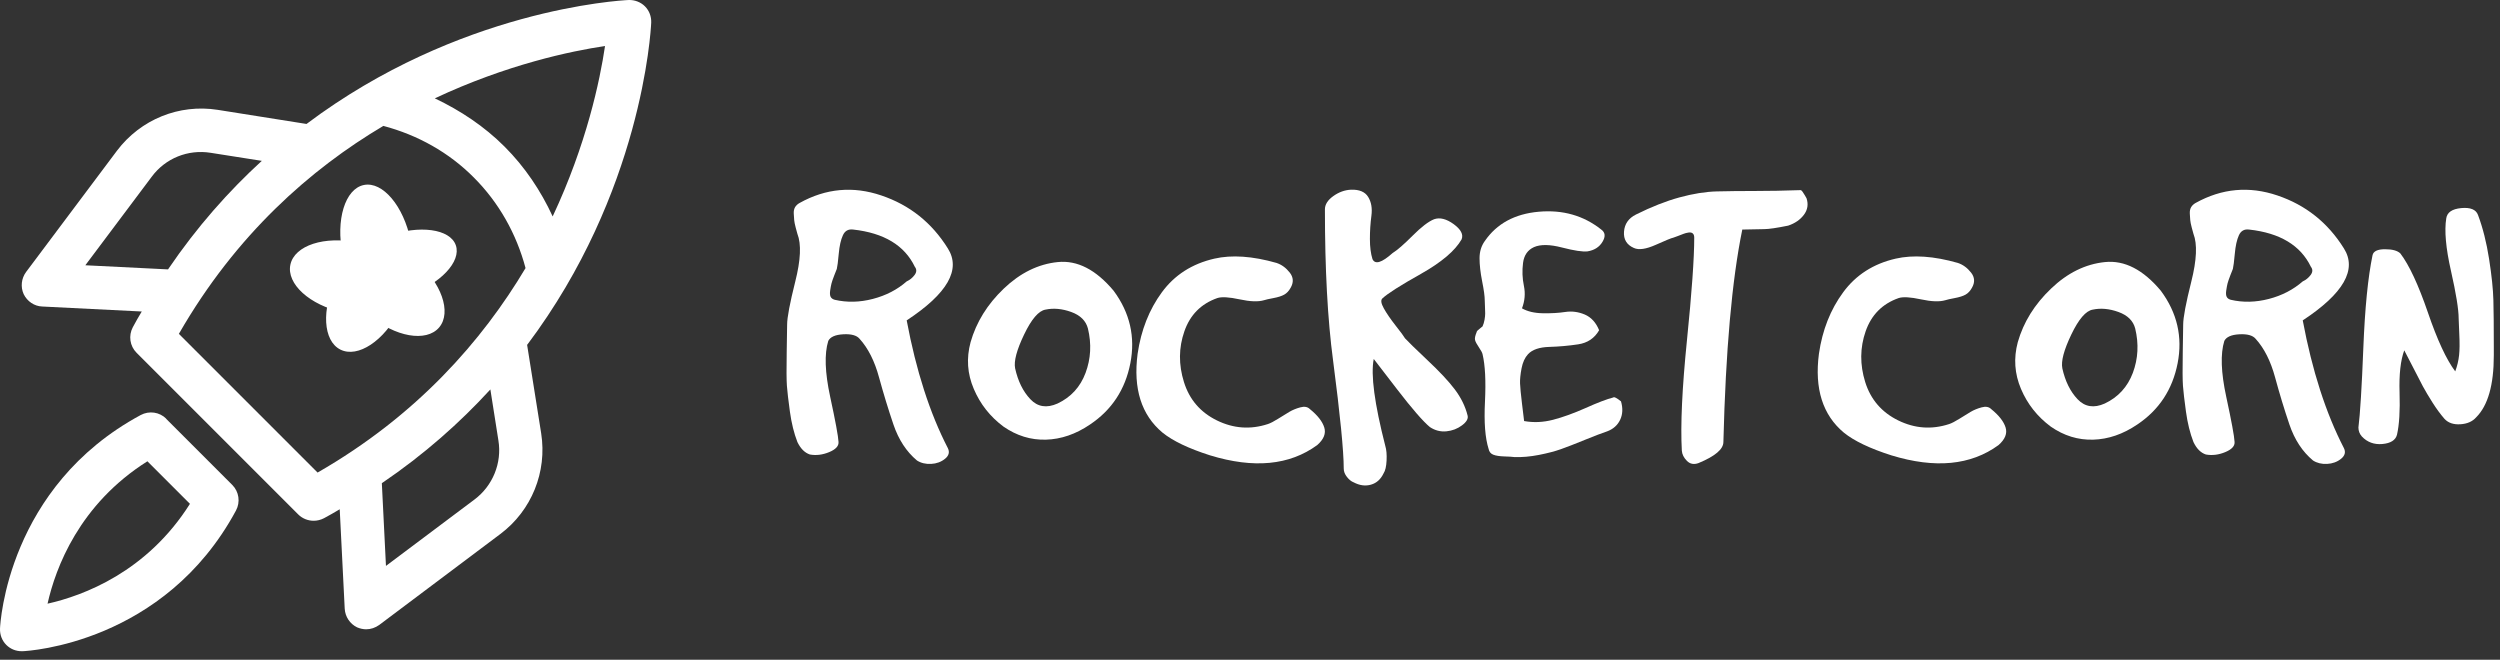
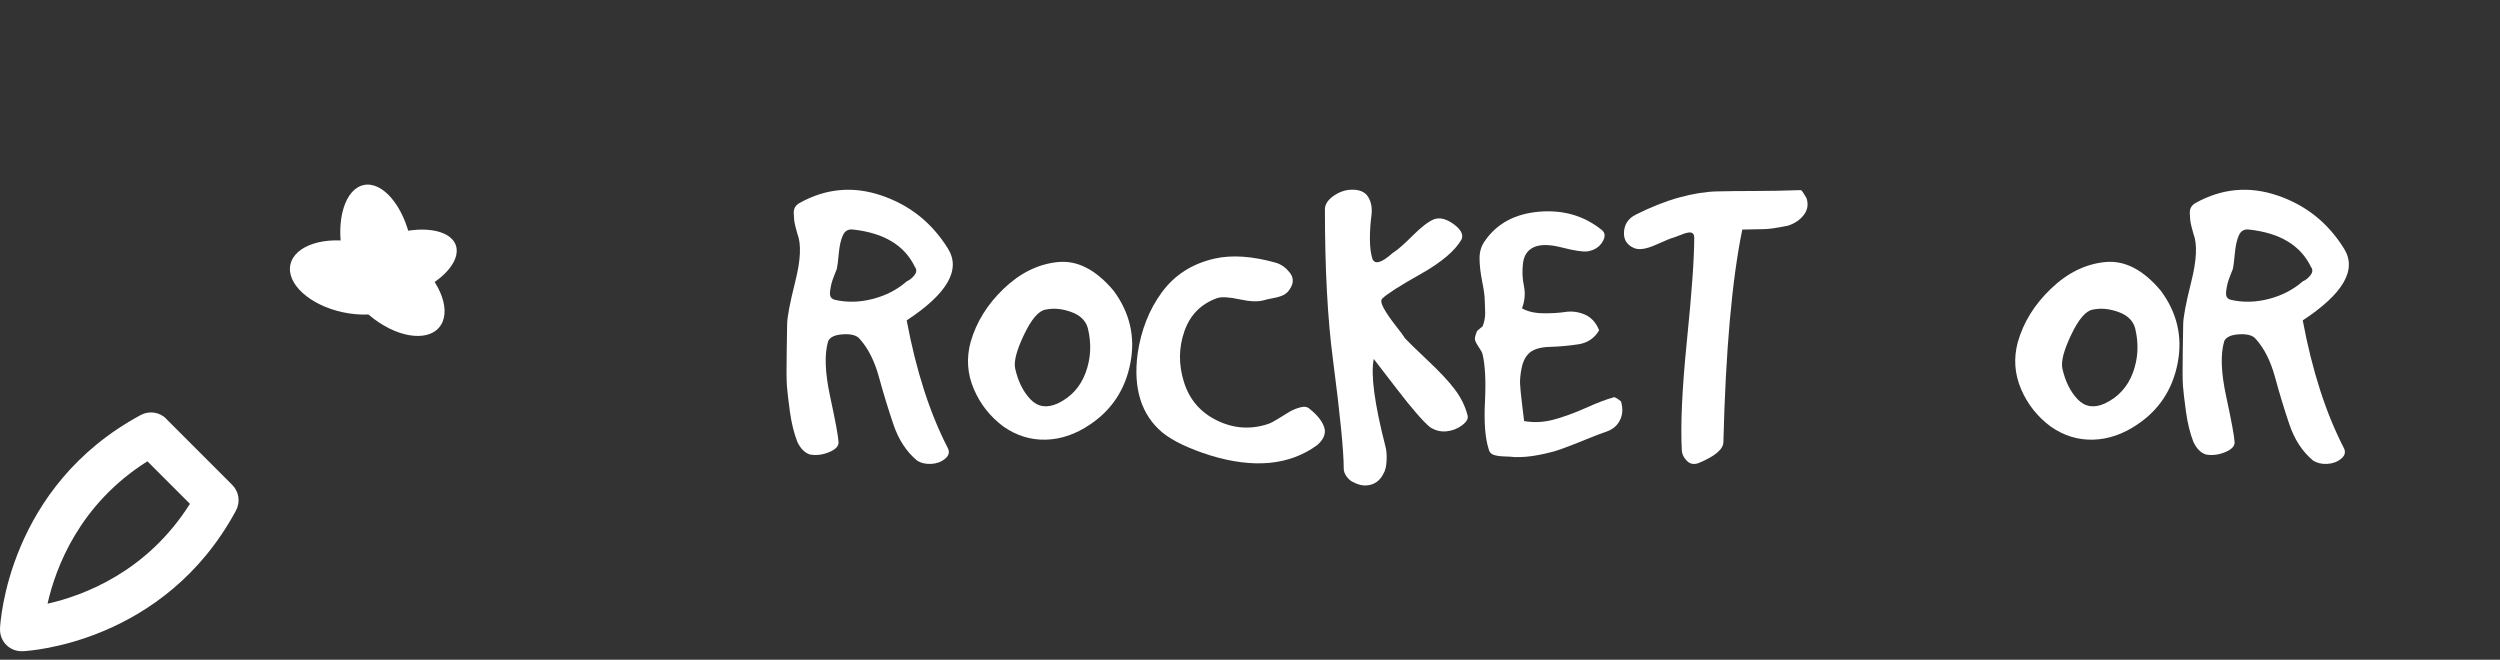
<svg xmlns="http://www.w3.org/2000/svg" width="216" height="57" viewBox="0 0 216 57" fill="none">
  <rect x="0" y="0" width="216" height="57" fill="#333333" stroke="none" />
  <path d="M14.367 36.179C13.786 35.597 12.886 35.466 12.154 35.86C0.676 42.049 0.02 53.808 0.001 54.315C-0.017 54.84 0.17 55.346 0.545 55.721C0.902 56.077 1.37 56.265 1.877 56.265H1.952C2.439 56.246 14.198 55.59 20.388 44.112C20.782 43.38 20.65 42.48 20.069 41.899L14.349 36.179L14.367 36.179ZM4.108 52.158C4.802 49.063 6.847 43.568 12.736 39.855L16.411 43.531C12.698 49.419 7.203 51.464 4.108 52.158Z" fill="white" />
-   <path d="M45.556 29.784C55.44 16.637 56.227 2.777 56.265 1.952C56.284 1.427 56.096 0.92 55.721 0.545C55.346 0.17 54.821 -0.017 54.315 0.001C53.508 0.039 39.63 0.826 26.483 10.71L18.812 9.491C15.474 8.966 12.154 10.316 10.11 13.017L2.252 23.501C1.839 24.064 1.764 24.795 2.046 25.414C2.346 26.033 2.965 26.464 3.659 26.483L12.248 26.914C11.985 27.364 11.723 27.796 11.479 28.265C11.085 28.996 11.216 29.896 11.798 30.478L25.77 44.45C26.126 44.806 26.614 44.994 27.101 44.994C27.401 44.994 27.72 44.919 28.002 44.769C28.471 44.525 28.902 44.262 29.352 44L29.783 52.589C29.821 53.283 30.233 53.902 30.852 54.202C31.115 54.314 31.377 54.371 31.64 54.371C32.034 54.371 32.428 54.239 32.765 53.996L43.231 46.137C45.931 44.112 47.282 40.773 46.757 37.435L45.538 29.765L45.556 29.784ZM52.271 3.996C51.839 6.922 50.676 12.473 47.751 18.7C46.719 16.468 45.35 14.423 43.587 12.661C41.843 10.917 39.78 9.548 37.567 8.497C43.794 5.572 49.345 4.409 52.271 3.977L52.271 3.996ZM7.372 22.919L13.111 15.267C14.293 13.673 16.243 12.885 18.213 13.204L22.62 13.898C19.769 16.505 17.012 19.599 14.518 23.275L7.372 22.919ZM27.421 40.811L15.455 28.845C20.388 20.256 26.858 14.591 33.122 10.878C36.086 11.665 38.786 13.166 40.943 15.341C43.1 17.498 44.619 20.199 45.407 23.162C41.674 29.426 36.029 35.896 27.439 40.829L27.421 40.811ZM40.999 43.155L33.347 48.894L32.991 41.748C36.667 39.254 39.761 36.497 42.368 33.647L43.062 38.054C43.381 40.004 42.575 41.973 40.999 43.155Z" fill="white" />
  <path d="M68.008 28.051C68.008 27.431 68.242 26.191 68.71 24.33C69.182 22.466 69.244 21.09 68.895 20.203C68.87 20.129 68.821 19.948 68.747 19.661C68.673 19.378 68.63 19.162 68.618 19.014C68.605 18.866 68.593 18.681 68.581 18.46C68.568 18.238 68.605 18.053 68.692 17.905C68.778 17.757 68.909 17.634 69.086 17.536C71.353 16.275 73.708 16.059 76.151 16.889C78.595 17.714 80.508 19.238 81.892 21.46C83.05 23.287 81.866 25.361 78.338 27.681C79.151 32.022 80.336 35.7 81.892 38.714C82.065 39.059 81.985 39.367 81.652 39.638C81.32 39.909 80.919 40.057 80.451 40.081C79.979 40.106 79.57 40.007 79.225 39.786C78.314 39.022 77.636 37.985 77.192 36.675C76.749 35.369 76.334 34.012 75.948 32.603C75.566 31.194 75.006 30.084 74.266 29.27C74.02 28.975 73.552 28.845 72.862 28.882C72.168 28.919 71.735 29.11 71.562 29.455C71.217 30.568 71.273 32.178 71.728 34.285C72.184 36.395 72.424 37.697 72.449 38.19C72.474 38.539 72.203 38.831 71.636 39.065C71.069 39.299 70.515 39.367 69.973 39.268C69.529 39.12 69.17 38.761 68.895 38.19C68.599 37.426 68.384 36.552 68.248 35.566C68.112 34.576 68.026 33.835 67.989 33.342C67.952 32.849 67.946 31.88 67.971 30.435C67.996 28.993 68.008 28.199 68.008 28.051ZM72.301 23.234C72.277 23.283 72.203 23.47 72.08 23.794C71.956 24.114 71.876 24.349 71.839 24.497C71.802 24.644 71.765 24.841 71.728 25.088C71.692 25.334 71.704 25.519 71.765 25.642C71.827 25.765 71.944 25.852 72.117 25.901C73.18 26.147 74.279 26.123 75.412 25.827C76.55 25.531 77.525 25.026 78.338 24.312C78.609 24.189 78.837 24.004 79.022 23.757C79.207 23.507 79.213 23.271 79.04 23.049C78.153 21.201 76.377 20.129 73.712 19.833C73.293 19.78 72.997 19.946 72.825 20.332C72.648 20.714 72.529 21.244 72.468 21.922C72.406 22.599 72.351 23.037 72.301 23.234Z" fill="white" />
  <path d="M83.858 29.566C84.35 27.837 85.305 26.295 86.722 24.94C88.143 23.581 89.699 22.815 91.391 22.643C93.079 22.47 94.689 23.298 96.221 25.125C97.625 27.026 98.106 29.113 97.662 31.384C97.219 33.655 96.058 35.418 94.182 36.675C92.95 37.513 91.679 37.95 90.369 37.987C89.063 38.024 87.841 37.648 86.703 36.86C85.545 35.997 84.689 34.911 84.135 33.601C83.576 32.295 83.484 30.95 83.858 29.566ZM87.707 31.827C87.954 32.936 88.391 33.823 89.02 34.488C89.648 35.158 90.432 35.283 91.373 34.864C92.531 34.318 93.338 33.435 93.794 32.215C94.249 30.991 94.317 29.714 93.997 28.384C93.824 27.718 93.344 27.242 92.555 26.955C91.767 26.671 91.026 26.603 90.332 26.751C89.74 26.85 89.124 27.566 88.484 28.901C87.843 30.236 87.584 31.211 87.707 31.827Z" fill="white" />
  <path d="M98.29 30.564C98.59 28.519 99.288 26.749 100.385 25.254C101.481 23.76 102.993 22.79 104.919 22.347C106.426 22.002 108.216 22.125 110.29 22.716C110.734 22.864 111.116 23.144 111.436 23.554C111.756 23.961 111.781 24.398 111.51 24.866C111.362 25.137 111.177 25.334 110.955 25.458C110.734 25.581 110.426 25.679 110.031 25.753C109.633 25.827 109.36 25.889 109.212 25.938C108.719 26.086 108.017 26.061 107.105 25.864C106.19 25.667 105.547 25.63 105.177 25.753C103.773 26.246 102.824 27.203 102.331 28.624C101.835 30.041 101.822 31.503 102.294 33.01C102.763 34.517 103.711 35.622 105.14 36.324C106.574 37.026 108.042 37.131 109.545 36.638C109.771 36.564 110.068 36.41 110.438 36.176C110.808 35.942 111.128 35.745 111.399 35.585C111.67 35.425 111.984 35.295 112.341 35.197C112.699 35.098 112.976 35.147 113.173 35.344C113.842 35.886 114.257 36.416 114.417 36.934C114.578 37.451 114.374 37.958 113.808 38.455C111.413 40.205 108.327 40.5 104.549 39.342C102.697 38.751 101.327 38.096 100.44 37.377C98.613 35.85 97.896 33.579 98.29 30.564Z" fill="white" />
  <path d="M115.175 31.125C114.707 27.618 114.473 23.273 114.473 18.09C114.473 17.671 114.713 17.29 115.193 16.945C115.674 16.6 116.185 16.415 116.727 16.39C117.446 16.366 117.941 16.575 118.212 17.018C118.483 17.462 118.575 18.004 118.489 18.645C118.403 19.285 118.36 19.953 118.36 20.647C118.36 21.337 118.434 21.916 118.581 22.384C118.803 22.877 119.382 22.704 120.318 21.866C120.717 21.62 121.292 21.121 122.043 20.369C122.795 19.614 123.417 19.137 123.91 18.94C124.407 18.768 124.969 18.91 125.598 19.365C126.226 19.825 126.454 20.265 126.281 20.684C125.715 21.669 124.542 22.663 122.764 23.665C120.986 24.663 119.875 25.371 119.431 25.79C119.284 25.938 119.327 26.221 119.561 26.64C119.795 27.063 120.134 27.558 120.577 28.125C121.025 28.692 121.298 29.061 121.396 29.234C121.643 29.505 122.284 30.129 123.318 31.106C124.357 32.08 125.148 32.924 125.69 33.638C126.232 34.357 126.602 35.11 126.799 35.899C126.873 36.17 126.713 36.453 126.318 36.749C125.924 37.045 125.474 37.217 124.969 37.266C124.46 37.316 123.984 37.193 123.54 36.897C122.949 36.404 122.01 35.324 120.725 33.657C119.444 31.993 118.766 31.113 118.692 31.014C118.421 32.369 118.754 34.874 119.69 38.529C119.789 38.849 119.826 39.268 119.801 39.786C119.776 40.303 119.69 40.673 119.542 40.895C119.296 41.412 118.932 41.739 118.452 41.874C117.972 42.014 117.471 41.946 116.949 41.671C116.752 41.597 116.561 41.443 116.376 41.209C116.191 40.975 116.099 40.734 116.099 40.488C116.099 38.981 115.791 35.86 115.175 31.125Z" fill="white" />
  <path d="M128.283 25.975C128.283 25.605 128.207 25.045 128.055 24.293C127.907 23.538 127.833 22.877 127.833 22.31C127.833 21.743 127.983 21.25 128.283 20.831C129.318 19.324 130.872 18.478 132.946 18.294C135.02 18.109 136.821 18.622 138.349 19.834C138.694 20.08 138.731 20.431 138.459 20.887C138.188 21.343 137.757 21.62 137.166 21.718C136.747 21.768 136.012 21.657 134.961 21.386C133.913 21.115 133.106 21.102 132.54 21.349C131.994 21.595 131.677 22.051 131.591 22.716C131.505 23.386 131.529 24.047 131.665 24.7C131.801 25.353 131.745 26 131.499 26.64C131.971 26.911 132.571 27.053 133.297 27.065C134.024 27.078 134.671 27.041 135.238 26.954C135.809 26.868 136.371 26.942 136.926 27.176C137.48 27.415 137.893 27.866 138.164 28.532C137.77 29.221 137.166 29.628 136.353 29.751C135.536 29.874 134.702 29.948 133.852 29.973C133.002 29.998 132.392 30.207 132.022 30.601C131.747 30.901 131.56 31.31 131.462 31.827C131.363 32.344 131.32 32.776 131.332 33.121C131.345 33.466 131.4 34.047 131.499 34.864C131.597 35.677 131.659 36.182 131.683 36.379C132.501 36.527 133.334 36.49 134.184 36.269C135.035 36.047 135.973 35.708 137 35.252C138.022 34.792 138.819 34.488 139.39 34.34C139.464 34.267 139.685 34.379 140.055 34.679C140.227 35.27 140.203 35.8 139.981 36.269C139.759 36.737 139.388 37.069 138.866 37.266C138.423 37.414 137.776 37.661 136.926 38.006C136.076 38.355 135.39 38.622 134.868 38.806C134.351 38.991 133.716 39.157 132.965 39.305C132.209 39.453 131.499 39.515 130.833 39.49C130.661 39.465 130.371 39.447 129.965 39.435C129.558 39.422 129.244 39.373 129.022 39.287C128.801 39.201 128.665 39.034 128.616 38.788C128.316 37.847 128.211 36.484 128.302 34.698C128.388 32.907 128.318 31.542 128.092 30.601C128.068 30.478 127.963 30.281 127.778 30.01C127.593 29.739 127.482 29.529 127.445 29.382C127.408 29.234 127.452 29.012 127.575 28.716C127.575 28.667 127.606 28.612 127.667 28.55C127.729 28.488 127.803 28.427 127.889 28.365C127.975 28.304 128.043 28.248 128.092 28.199C128.17 28.026 128.228 27.835 128.265 27.626C128.302 27.416 128.32 27.236 128.32 27.084C128.32 26.936 128.314 26.739 128.302 26.492C128.289 26.246 128.283 26.074 128.283 25.975Z" fill="white" />
  <path d="M146.757 40.008C146.359 40.155 146.024 40.094 145.753 39.823C145.482 39.552 145.334 39.256 145.31 38.936C145.187 36.714 145.334 33.535 145.753 29.4C146.172 25.265 146.382 22.31 146.382 20.536C146.382 20.363 146.339 20.24 146.252 20.166C146.166 20.092 146.043 20.068 145.883 20.092C145.723 20.117 145.581 20.154 145.458 20.203C145.334 20.253 145.174 20.314 144.977 20.388C144.78 20.462 144.645 20.511 144.571 20.536C144.423 20.561 143.924 20.764 143.074 21.146C142.22 21.528 141.583 21.62 141.164 21.423C140.548 21.152 140.265 20.684 140.314 20.018C140.363 19.349 140.708 18.854 141.349 18.534C142.684 17.869 143.936 17.376 145.107 17.055C146.281 16.735 147.355 16.563 148.328 16.538C149.302 16.513 150.4 16.501 151.624 16.501C152.844 16.501 154.158 16.476 155.566 16.427C155.616 16.427 155.671 16.47 155.733 16.556C155.794 16.643 155.862 16.747 155.936 16.871C156.01 16.994 156.059 17.08 156.084 17.129C156.256 17.647 156.182 18.121 155.862 18.552C155.542 18.983 155.086 19.298 154.494 19.495C153.505 19.696 152.813 19.797 152.418 19.797C152.024 19.797 151.396 19.809 150.534 19.834C149.642 24.174 149.098 30.293 148.901 38.19C148.901 38.81 148.187 39.416 146.757 40.008Z" fill="white" />
-   <path d="M157.156 30.564C157.451 28.519 158.15 26.749 159.25 25.254C160.347 23.76 161.858 22.79 163.784 22.347C165.291 22.002 167.082 22.125 169.155 22.716C169.599 22.864 169.981 23.144 170.301 23.554C170.621 23.961 170.646 24.398 170.375 24.866C170.227 25.137 170.042 25.334 169.821 25.458C169.599 25.581 169.289 25.679 168.891 25.753C168.496 25.827 168.225 25.889 168.077 25.938C167.585 26.086 166.882 26.061 165.971 25.864C165.055 25.667 164.412 25.63 164.043 25.753C162.638 26.246 161.687 27.203 161.191 28.624C160.698 30.041 160.685 31.503 161.154 33.01C161.626 34.517 162.577 35.622 164.006 36.324C165.439 37.026 166.907 37.131 168.41 36.638C168.632 36.564 168.93 36.41 169.303 36.176C169.673 35.942 169.993 35.745 170.264 35.585C170.535 35.425 170.849 35.295 171.207 35.197C171.564 35.098 171.841 35.147 172.038 35.344C172.708 35.886 173.122 36.416 173.283 36.934C173.443 37.451 173.239 37.958 172.673 38.455C170.279 40.205 167.192 40.5 163.414 39.342C161.562 38.751 160.193 38.096 159.306 37.377C157.478 35.85 156.761 33.579 157.156 30.564Z" fill="white" />
  <path d="M174.336 29.566C174.829 27.837 175.786 26.295 177.207 24.94C178.623 23.581 180.178 22.815 181.87 22.643C183.562 22.47 185.171 23.298 186.699 25.125C188.108 27.026 188.59 29.113 188.147 31.384C187.703 33.655 186.543 35.418 184.666 36.675C183.43 37.513 182.159 37.95 180.853 37.987C179.543 38.024 178.322 37.648 177.188 36.86C176.026 35.997 175.168 34.911 174.613 33.601C174.059 32.295 173.966 30.95 174.336 29.566ZM178.186 31.827C178.432 32.936 178.87 33.823 179.498 34.488C180.131 35.158 180.915 35.283 181.851 34.864C183.009 34.318 183.818 33.435 184.278 32.215C184.734 30.991 184.802 29.714 184.482 28.384C184.309 27.718 183.827 27.242 183.034 26.955C182.245 26.671 181.506 26.603 180.816 26.751C180.221 26.85 179.603 27.566 178.962 28.901C178.322 30.236 178.063 31.211 178.186 31.827Z" fill="white" />
  <path d="M188.627 28.051C188.627 27.431 188.861 26.191 189.329 24.33C189.797 22.466 189.859 21.09 189.514 20.203C189.489 20.129 189.44 19.949 189.366 19.661C189.292 19.378 189.249 19.162 189.237 19.014C189.224 18.866 189.212 18.682 189.2 18.46C189.188 18.238 189.224 18.053 189.311 17.905C189.397 17.758 189.526 17.634 189.699 17.536C191.97 16.275 194.327 16.06 196.77 16.889C199.214 17.715 201.128 19.238 202.512 21.46C203.67 23.287 202.485 25.361 198.957 27.681C199.77 32.022 200.955 35.7 202.512 38.714C202.684 39.059 202.604 39.367 202.271 39.638C201.935 39.909 201.532 40.057 201.064 40.081C200.596 40.106 200.189 40.008 199.844 39.786C198.929 39.022 198.249 37.985 197.805 36.675C197.362 35.369 196.949 34.012 196.567 32.603C196.185 31.195 195.625 30.084 194.885 29.271C194.635 28.975 194.165 28.846 193.475 28.883C192.785 28.92 192.354 29.111 192.181 29.456C191.836 30.568 191.892 32.178 192.348 34.285C192.803 36.396 193.044 37.698 193.068 38.19C193.093 38.539 192.822 38.831 192.255 39.065C191.688 39.299 191.132 39.367 190.586 39.268C190.142 39.121 189.785 38.761 189.514 38.19C189.218 37.426 189.003 36.552 188.867 35.566C188.732 34.577 188.645 33.835 188.608 33.343C188.571 32.85 188.565 31.881 188.59 30.435C188.615 28.994 188.627 28.199 188.627 28.051ZM192.92 23.234C192.896 23.283 192.822 23.47 192.699 23.794C192.576 24.115 192.495 24.349 192.458 24.497C192.421 24.645 192.385 24.842 192.348 25.088C192.311 25.334 192.323 25.519 192.385 25.642C192.446 25.766 192.563 25.852 192.736 25.901C193.795 26.148 194.894 26.123 196.031 25.827C197.165 25.532 198.14 25.026 198.957 24.312C199.228 24.189 199.456 24.004 199.641 23.758C199.826 23.507 199.832 23.271 199.66 23.049C198.768 21.201 196.99 20.129 194.325 19.834C193.906 19.78 193.61 19.947 193.438 20.333C193.265 20.715 193.148 21.244 193.087 21.922C193.025 22.599 192.97 23.037 192.92 23.234Z" fill="white" />
-   <path d="M204.063 37.71C203.866 37.488 203.768 37.229 203.768 36.934C203.915 35.776 204.057 33.48 204.193 30.047C204.328 26.618 204.593 23.953 204.987 22.051C205.061 21.706 205.421 21.534 206.065 21.534C206.706 21.534 207.149 21.657 207.396 21.903C208.16 22.914 208.95 24.61 209.767 26.991C210.581 29.373 211.369 31.072 212.133 32.086C212.305 31.618 212.416 31.154 212.465 30.694C212.515 30.238 212.521 29.64 212.484 28.901C212.447 28.162 212.429 27.706 212.429 27.534C212.429 26.741 212.207 25.363 211.763 23.4C211.32 21.441 211.184 19.93 211.357 18.866C211.431 18.349 211.862 18.053 212.65 17.979C213.443 17.905 213.925 18.103 214.098 18.571C214.517 19.684 214.837 20.955 215.059 22.384C215.281 23.817 215.404 24.996 215.428 25.92C215.453 26.848 215.465 28.174 215.465 29.899C215.465 30.269 215.465 30.54 215.465 30.712C215.465 33.254 214.96 35.032 213.95 36.047C213.63 36.416 213.172 36.62 212.576 36.657C211.985 36.694 211.529 36.539 211.209 36.194C210.864 35.8 210.519 35.332 210.174 34.79C209.829 34.244 209.55 33.774 209.336 33.379C209.127 32.985 208.843 32.437 208.486 31.735C208.129 31.028 207.876 30.54 207.728 30.269C207.408 31.135 207.273 32.351 207.322 33.915C207.371 35.484 207.297 36.7 207.1 37.562C206.977 38.03 206.556 38.297 205.837 38.363C205.123 38.425 204.531 38.207 204.063 37.71Z" fill="white" />
  <ellipse cx="32.54" cy="21.372" rx="3" ry="5.5" transform="rotate(-11.572 32.54 21.372)" fill="white" />
  <ellipse cx="34.389" cy="22.945" rx="2.715" ry="5.293" transform="rotate(70.579 34.389 22.945)" fill="white" />
  <ellipse cx="33.905" cy="24.867" rx="3.096" ry="5.293" transform="rotate(130.303 33.905 24.867)" fill="white" />
-   <ellipse cx="31.783" cy="25.473" rx="3.043" ry="5.293" transform="rotate(-153.385 31.783 25.473)" fill="white" />
  <ellipse cx="30.265" cy="23.973" rx="3.074" ry="5.293" transform="rotate(-77.898 30.265 23.973)" fill="white" />
</svg>